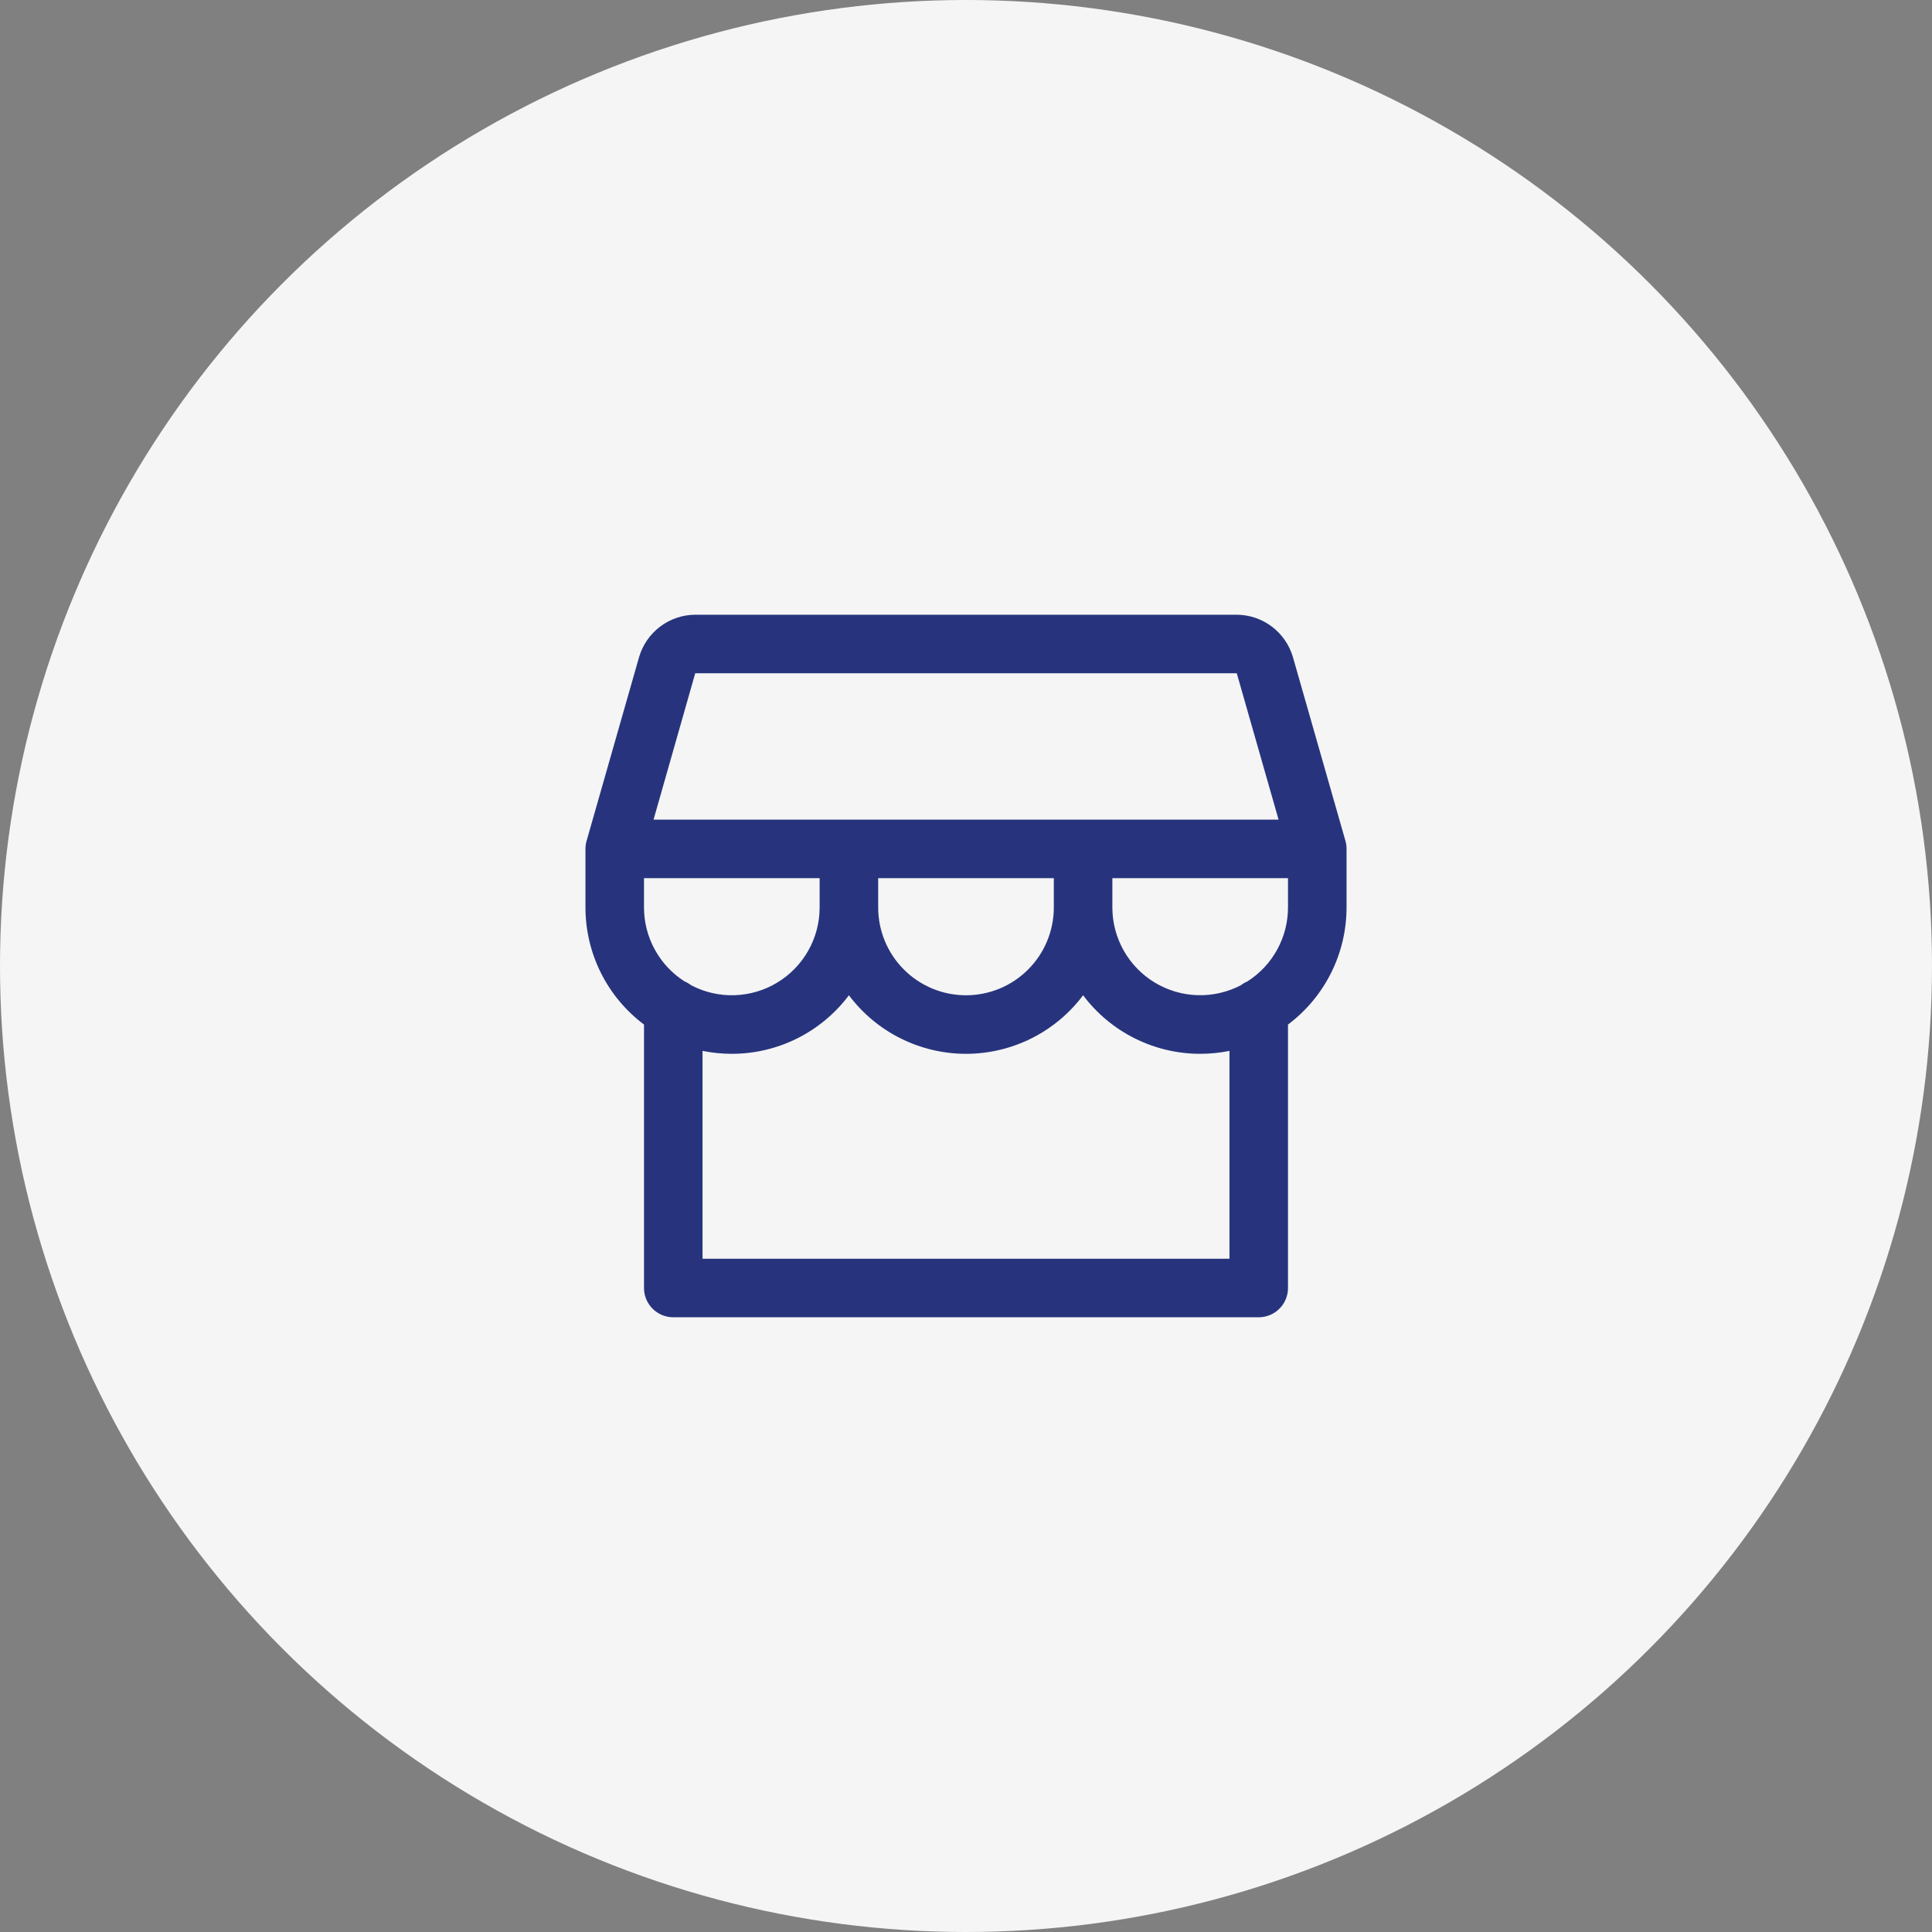
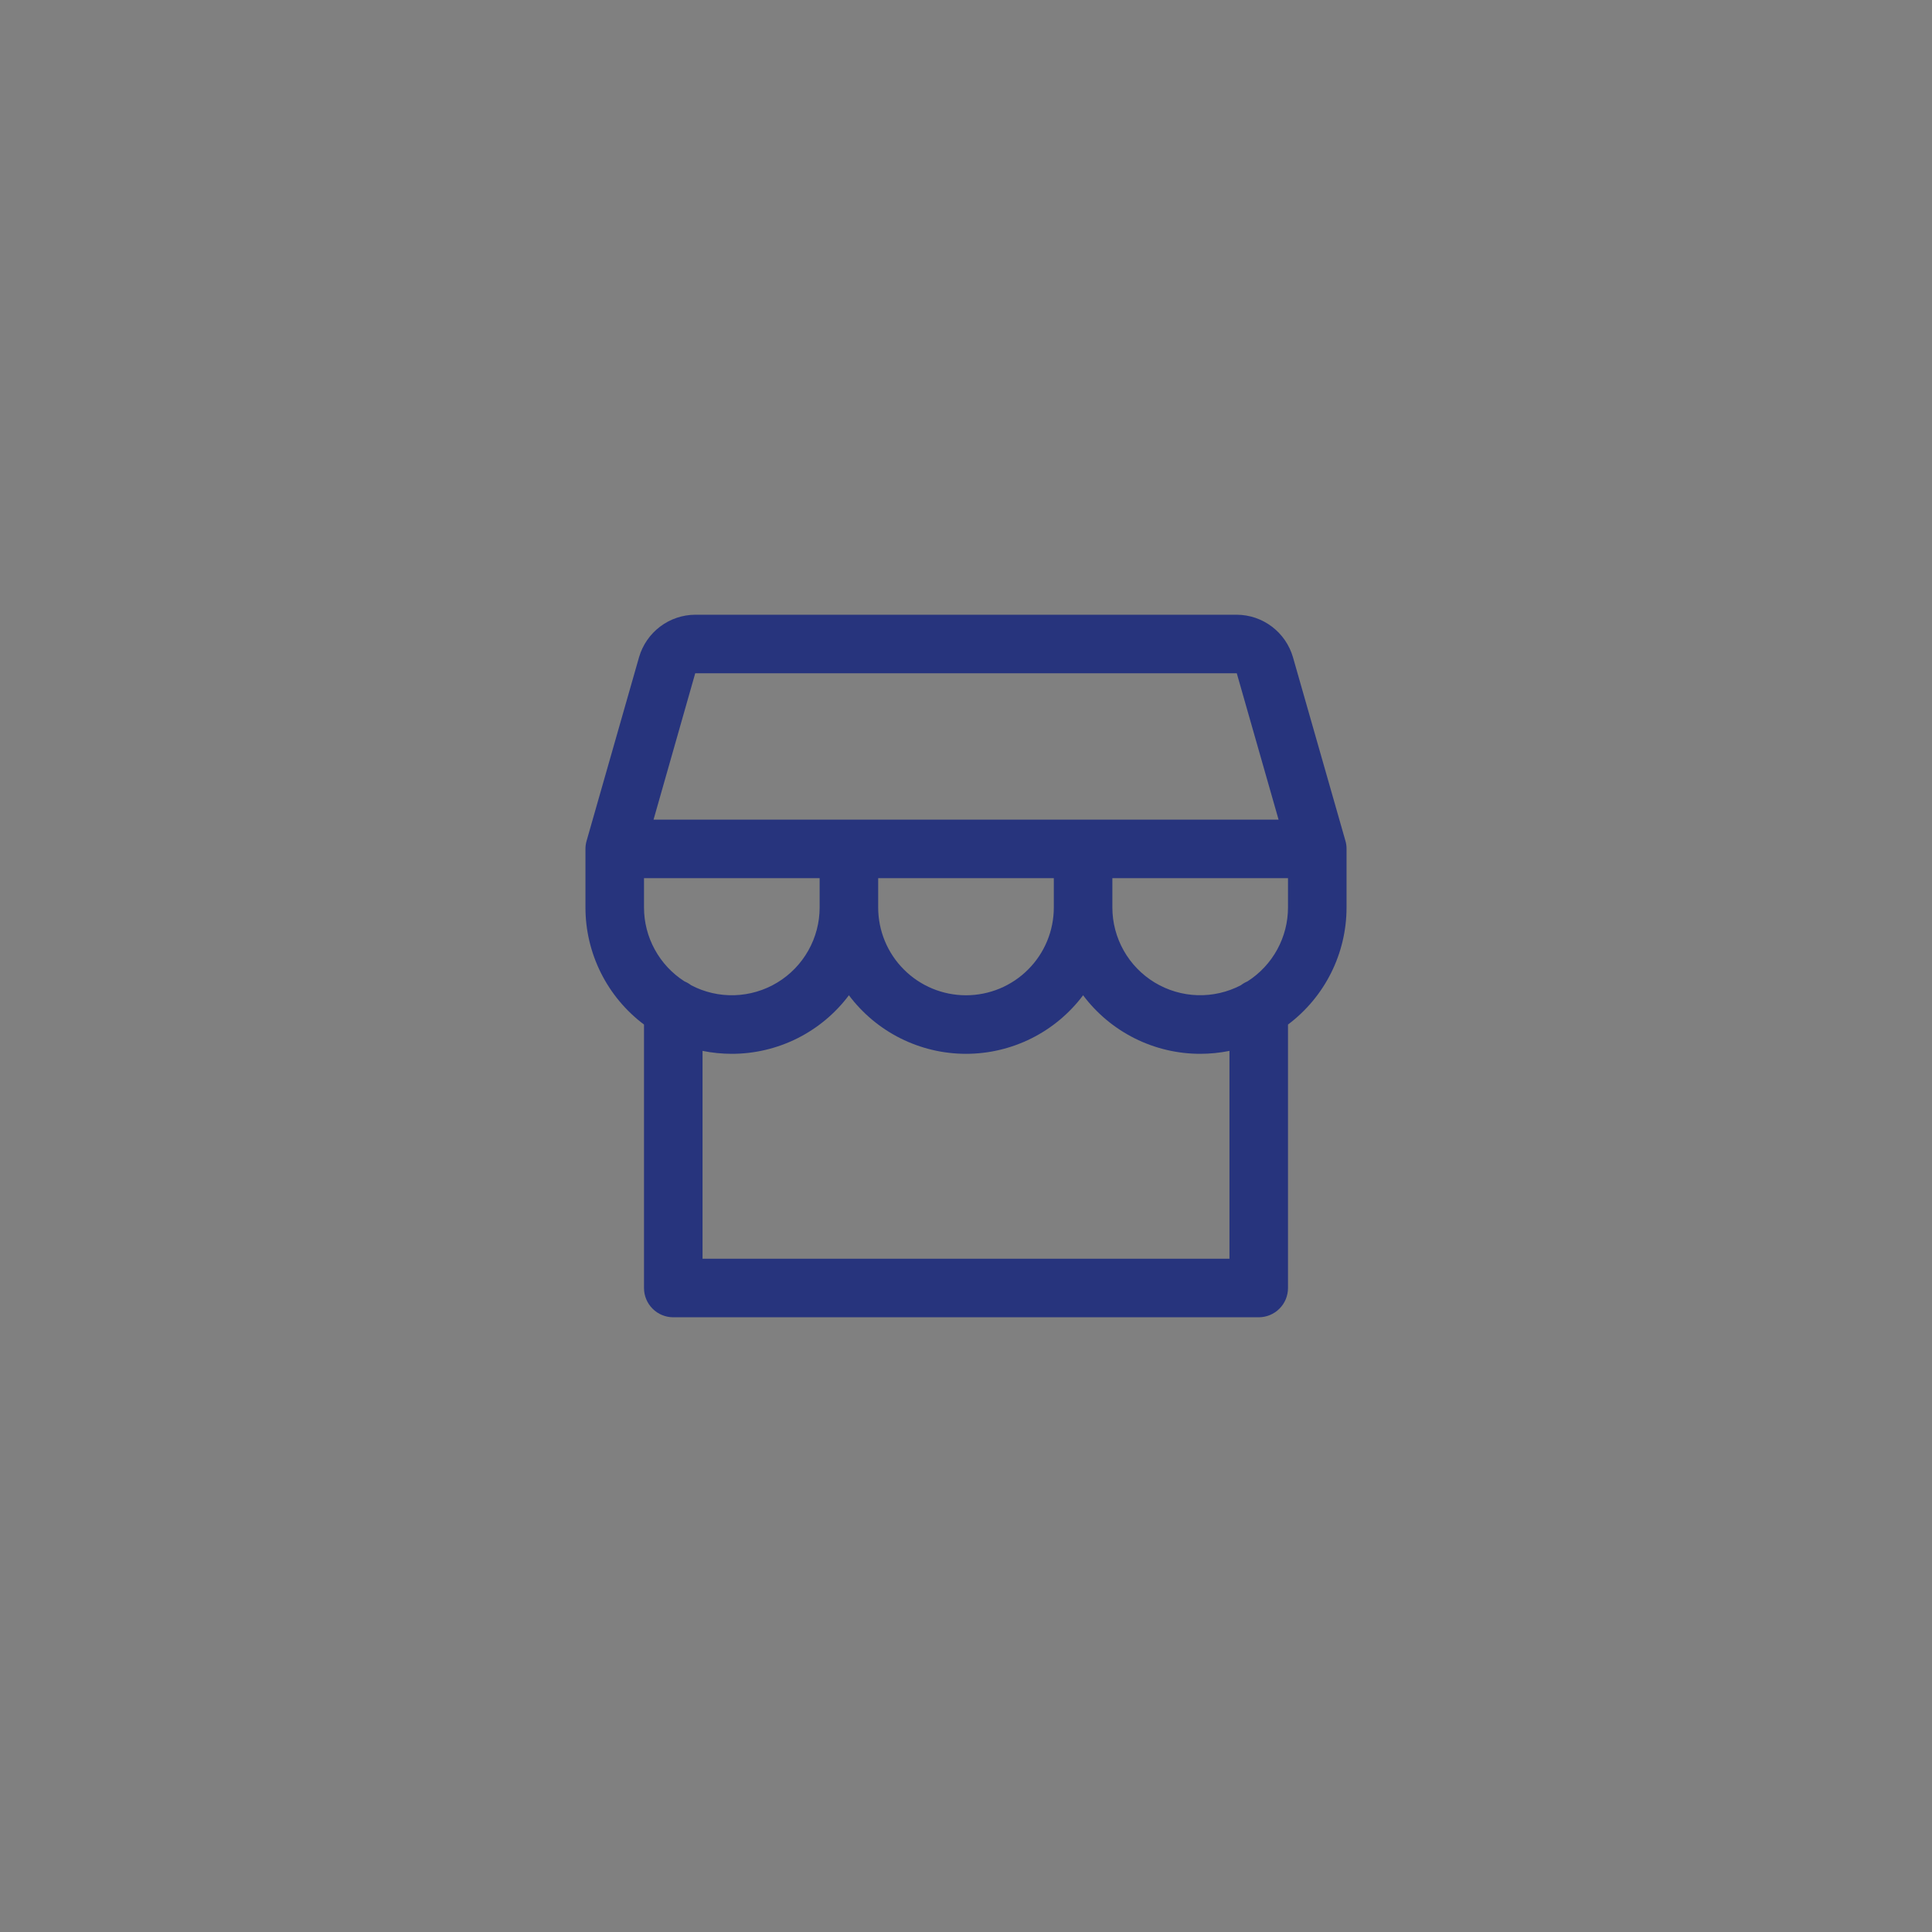
<svg xmlns="http://www.w3.org/2000/svg" width="66" height="66" viewBox="0 0 66 66" fill="none">
  <rect x="0" y="0" width="66" height="66" fill="#808080" stroke="none" />
-   <circle cx="33" cy="33" r="33" fill="#F5F5F5" />
  <path d="M46 29C46.001 28.907 45.988 28.814 45.962 28.725L44.169 22.45C44.048 22.034 43.796 21.668 43.45 21.406C43.105 21.145 42.684 21.002 42.25 21H23.75C23.317 21.002 22.895 21.145 22.55 21.406C22.204 21.668 21.952 22.034 21.831 22.45L20.039 28.725C20.013 28.814 20 28.907 20 29V31C20 31.776 20.181 32.542 20.528 33.236C20.875 33.93 21.379 34.534 22 35V44C22 44.265 22.105 44.52 22.293 44.707C22.48 44.895 22.735 45 23 45H43C43.265 45 43.52 44.895 43.707 44.707C43.895 44.52 44 44.265 44 44V35C44.621 34.534 45.125 33.93 45.472 33.236C45.819 32.542 46 31.776 46 31V29ZM23.75 23H42.25L43.678 28H22.326L23.75 23ZM30 30H36V31C36 31.796 35.684 32.559 35.121 33.121C34.559 33.684 33.796 34 33 34C32.204 34 31.441 33.684 30.879 33.121C30.316 32.559 30 31.796 30 31V30ZM28 30V31C28 31.516 27.867 32.023 27.613 32.472C27.36 32.922 26.995 33.298 26.554 33.565C26.112 33.833 25.61 33.981 25.094 33.998C24.578 34.014 24.067 33.897 23.61 33.657C23.54 33.603 23.464 33.559 23.383 33.525C22.959 33.254 22.61 32.88 22.369 32.439C22.127 31.998 22 31.503 22 31V30H28ZM42 43H24V35.9C24.329 35.966 24.664 36 25 36C25.776 36 26.542 35.819 27.236 35.472C27.93 35.125 28.534 34.621 29 34C29.466 34.621 30.07 35.125 30.764 35.472C31.458 35.819 32.224 36 33 36C33.776 36 34.542 35.819 35.236 35.472C35.93 35.125 36.534 34.621 37 34C37.466 34.621 38.07 35.125 38.764 35.472C39.458 35.819 40.224 36 41 36C41.336 36 41.671 35.966 42 35.9V43ZM42.616 33.525C42.536 33.559 42.46 33.603 42.391 33.656C41.934 33.895 41.423 34.013 40.907 33.997C40.392 33.981 39.889 33.832 39.447 33.565C39.006 33.298 38.641 32.922 38.387 32.472C38.134 32.023 38 31.516 38 31V30H44V31C44 31.503 43.873 31.998 43.631 32.439C43.389 32.881 43.04 33.254 42.616 33.525Z" fill="#27347D" />
</svg>